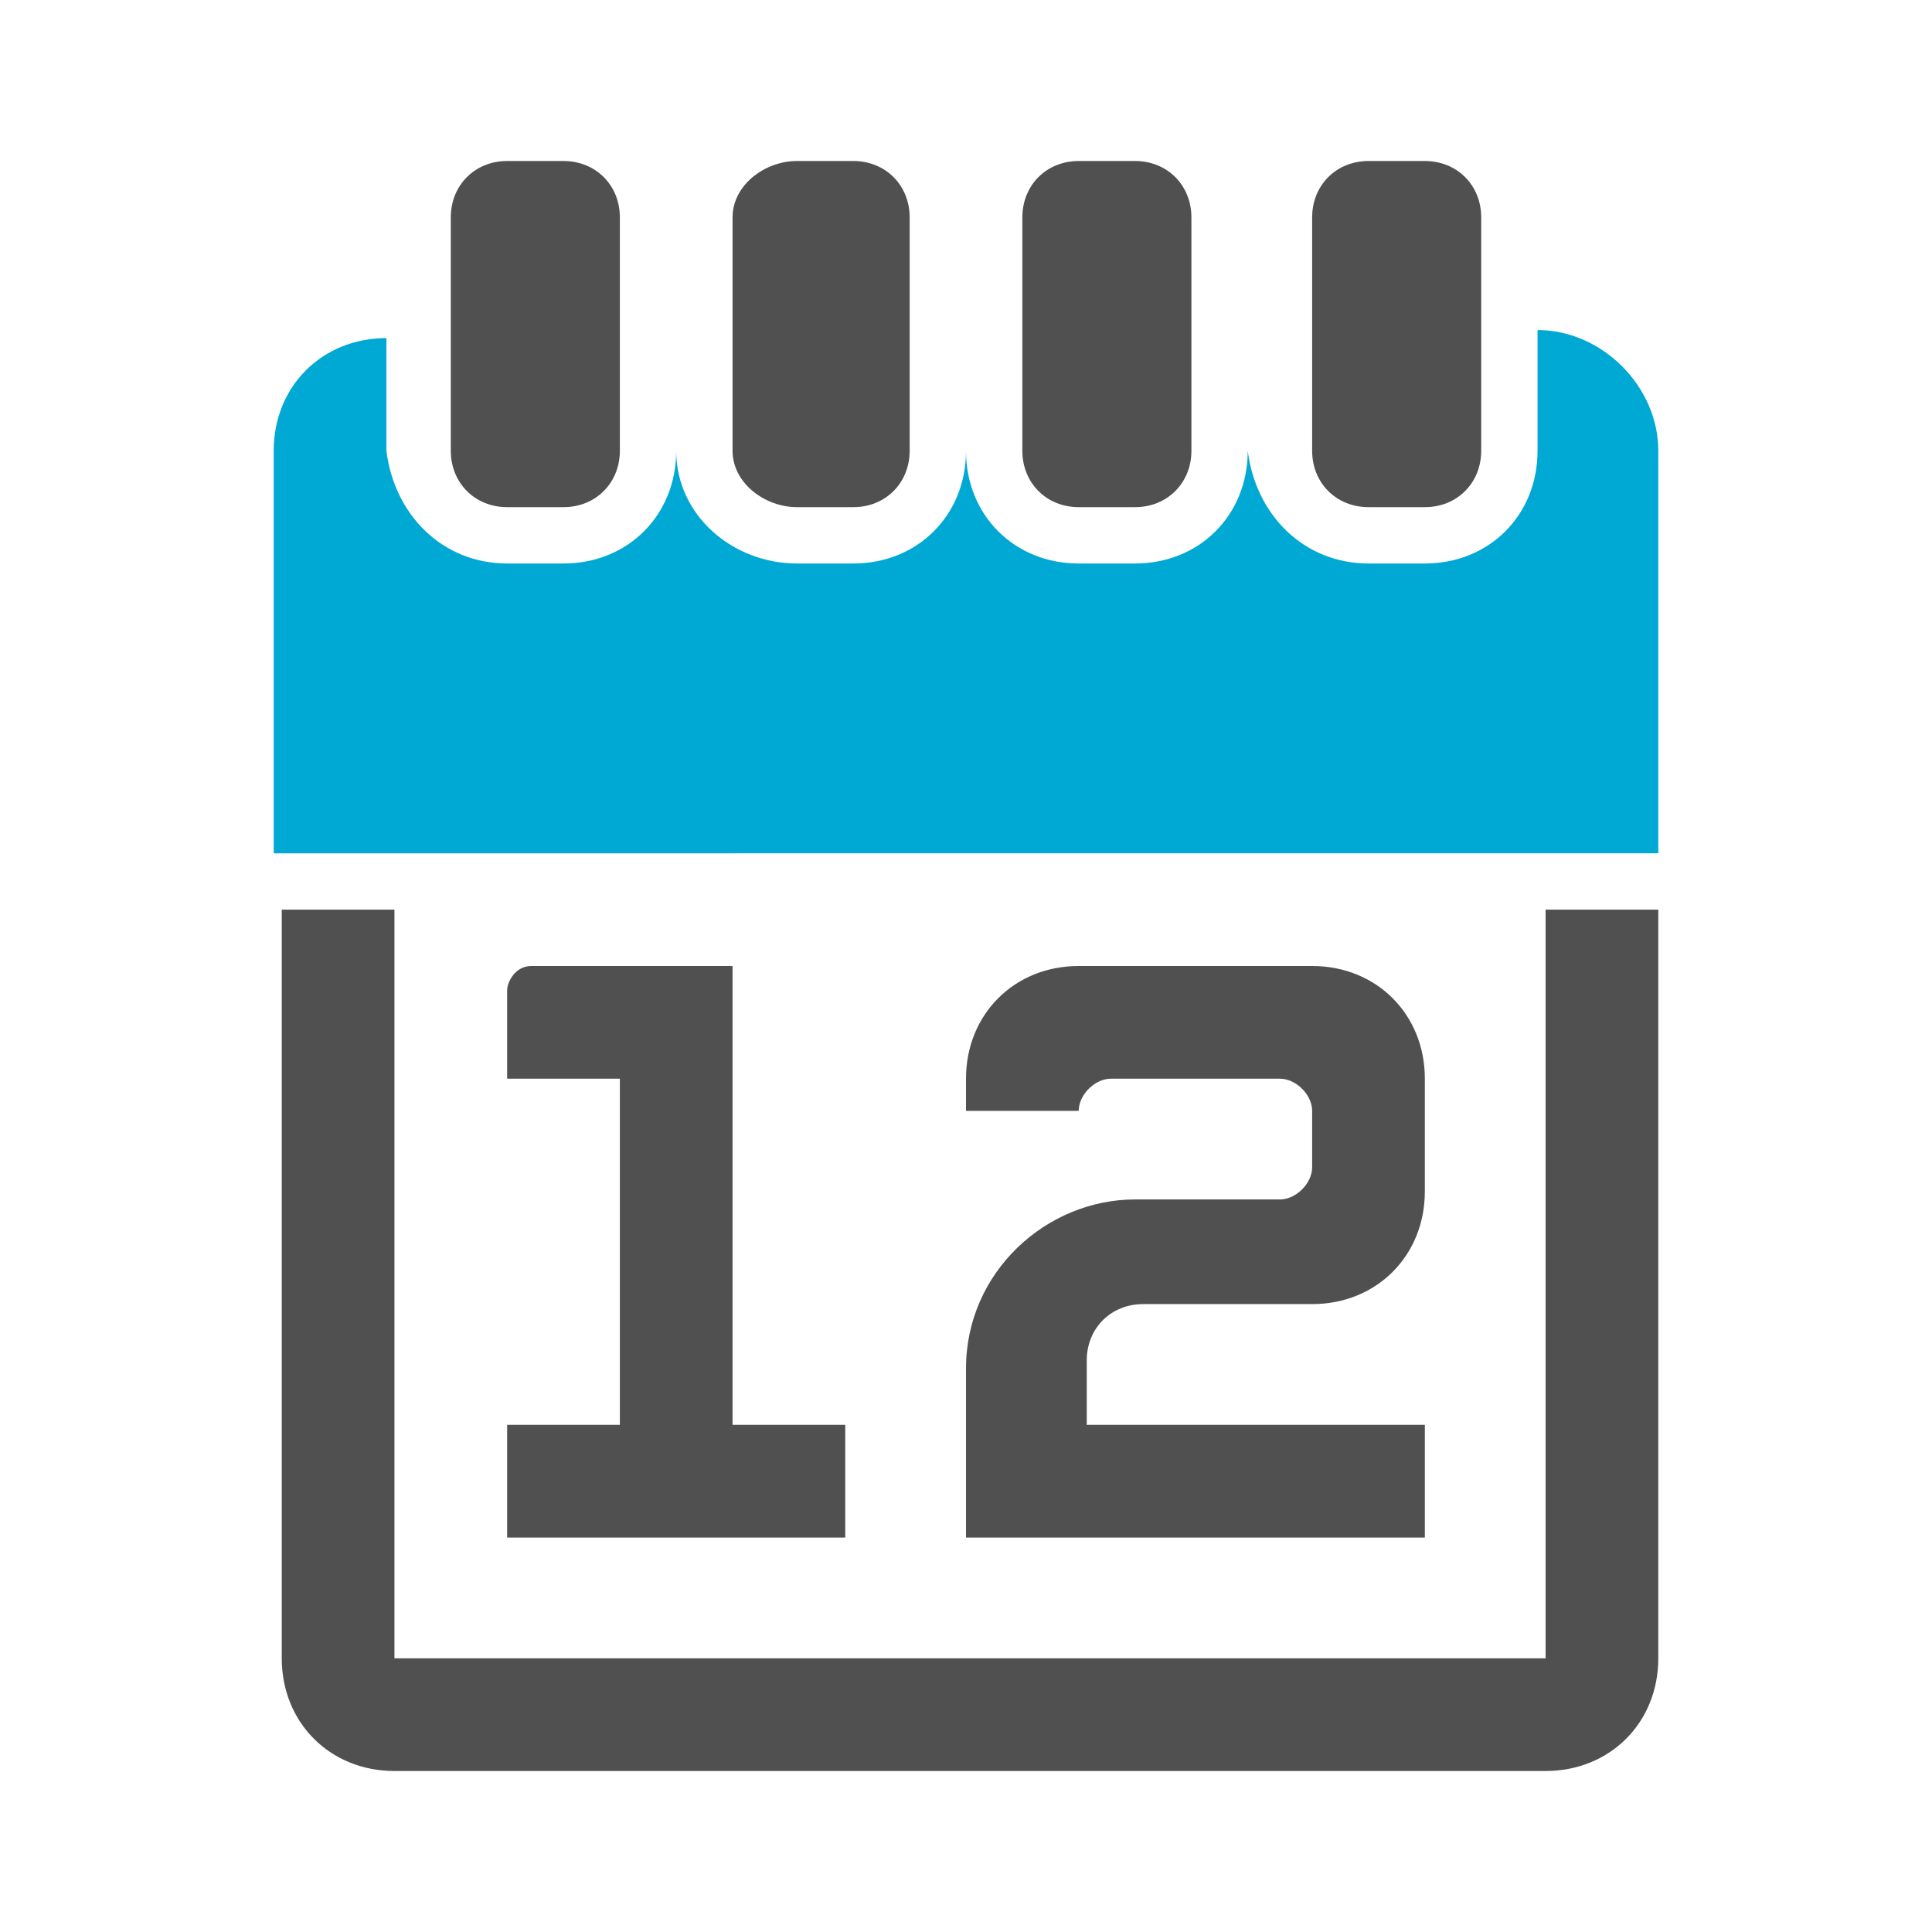
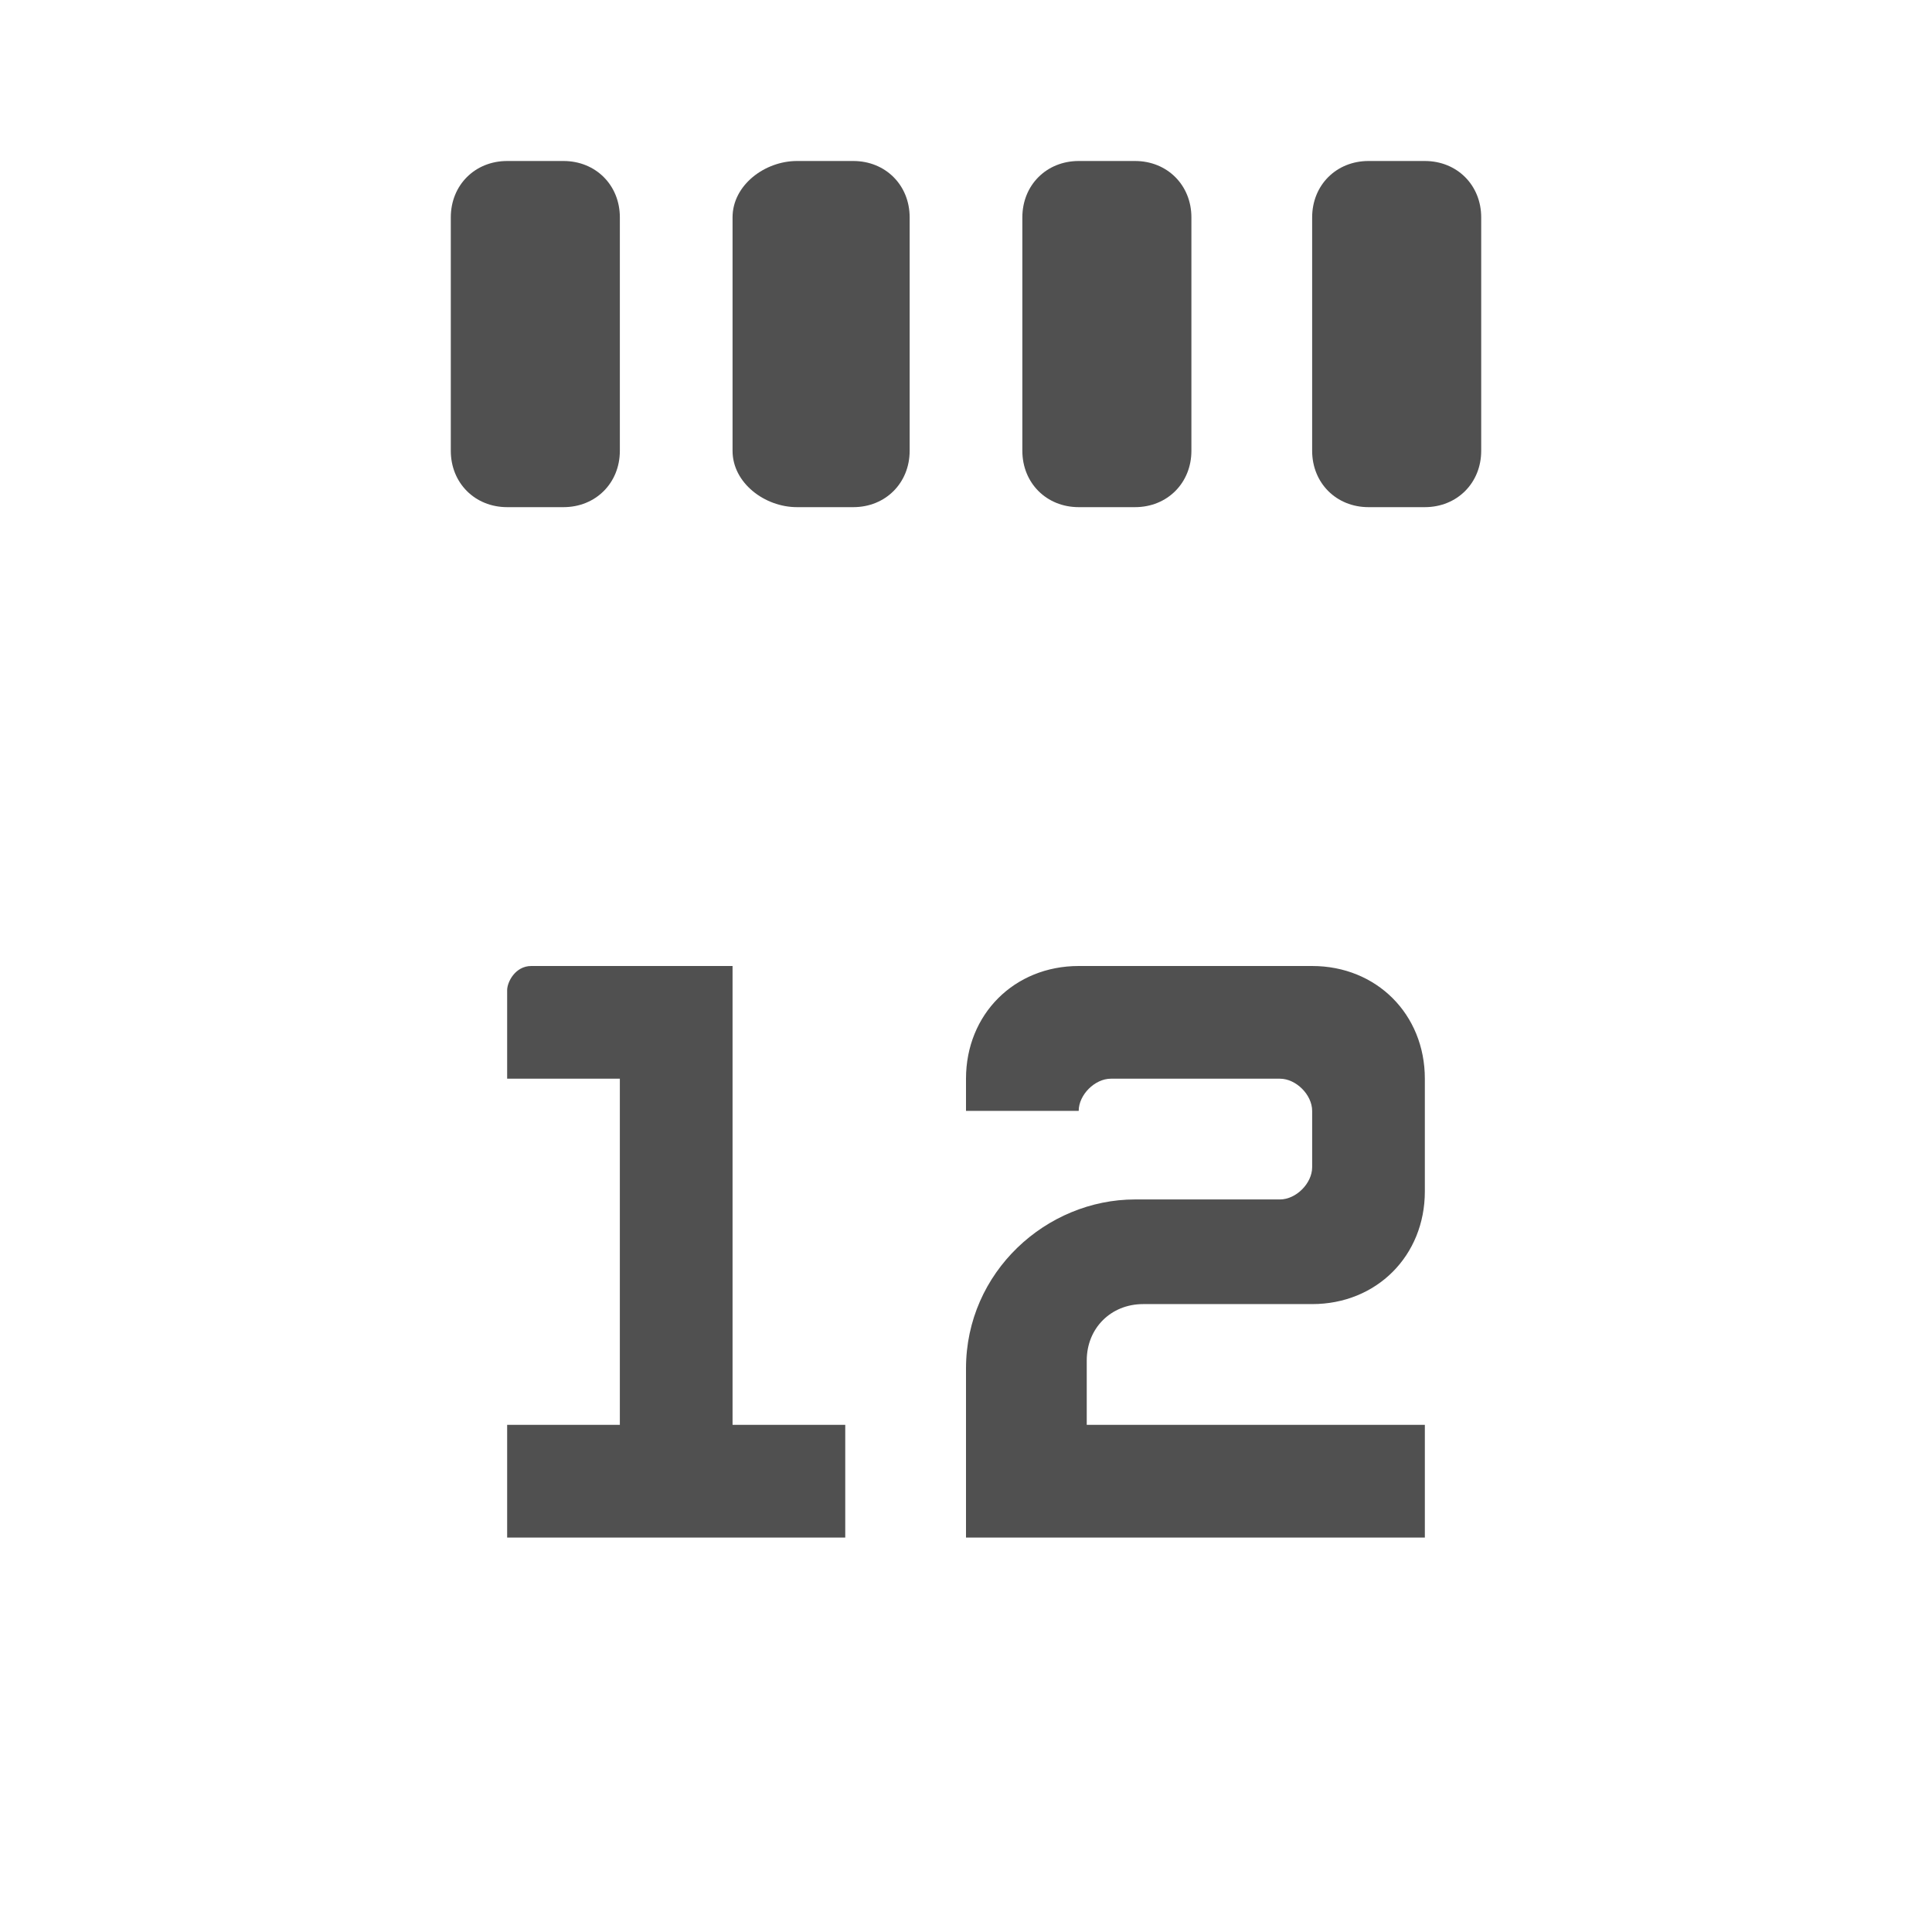
<svg xmlns="http://www.w3.org/2000/svg" version="1.1" id="Layer_1" x="0px" y="0px" viewBox="0 0 24 24" style="enable-background:new 0 0 24 24;" xml:space="preserve">
  <style type="text/css">
	.st0{display:none;}
	.st1{display:inline;fill:#5389A4;fill-opacity:0.502;}
	.st2{display:inline;fill:#5389A4;}
	.st3{fill:#505050;}
	.st4{fill:#00A8D4;}
</style>
  <g id="Template__x28_remove_when_finished_x29_" class="st0">
    <path id="Bounding_Box" class="st1" d="M0,0h24v24H0V0z M2,2v20h20V2H2z" />
-     <ellipse id="Circle" class="st2" cx="12" cy="12" rx="10" ry="10" />
    <path id="Circle_Outline" class="st2" d="M12,2c5.5,0,10,4.5,10,10s-4.5,10-10,10S2,17.5,2,12S6.5,2,12,2z M12,4c-4.4,0-8,3.6-8,8   s3.6,8,8,8s8-3.6,8-8S16.4,4,12,4z" />
-     <path id="Box" class="st2" d="M4,2h16c1.1,0,2,0.9,2,2v16c0,1.1-0.9,2-2,2H4c-1.1,0-2-0.9-2-2V4C2,2.9,2.9,2,4,2z" />
    <path id="Box_Outline" class="st2" d="M4,2h16c1.1,0,2,0.9,2,2v16c0,1.1-0.9,2-2,2H4c-1.1,0-2-0.9-2-2V4C2,2.9,2.9,2,4,2z M4,4v16   h16V4H4z" />
    <path id="Off__x28_Unite_x29_" class="st2" d="M0.9-0.9l24,24l-1.3,1.3l-24-24L0.9-0.9z" />
-     <path id="Off__x28_Minus_Front_x29_" class="st2" d="M2,5.3L3.3,4L20,20.7L18.7,22L2,5.3z" />
  </g>
  <g id="Icon">
    <g>
      <path id="curve3_6_" class="st3" d="M6.6,12h2.5c0,1.9,0,3.8,0,5.7h1.4v1.4H6.3v-1.4h1.4v-4.3H6.3v-1.1C6.3,12.2,6.4,12,6.6,12z     M13.4,17.7h4.3v1.4H12v-0.7v-0.7V17c0-1.2,1-2.1,2.1-2.1h1.8c0.2,0,0.4-0.2,0.4-0.4v-0.7c0-0.2-0.2-0.4-0.4-0.4h-2.1    c-0.2,0-0.4,0.2-0.4,0.4H12v-0.4c0-0.8,0.6-1.4,1.4-1.4c1,0,1.9,0,2.9,0c0.8,0,1.4,0.6,1.4,1.4v1.4c0,0.8-0.6,1.4-1.4,1.4h-2.1    c-0.4,0-0.7,0.3-0.7,0.7V17.7z" />
-       <path id="curve2_6_" class="st3" d="M20.6,11.3v9.3c0,0.8-0.6,1.4-1.4,1.4H4.9c-0.8,0-1.4-0.6-1.4-1.4v-9.3h1.4v9.3h14.3v-9.3    C19.1,11.3,20.6,11.3,20.6,11.3z" />
-       <path id="curve1_6_" class="st4" d="M20.6,5.6v5H3.4v-5c0-0.8,0.6-1.4,1.4-1.4l0,0v1.4C4.9,6.4,5.5,7,6.3,7H7    c0.8,0,1.4-0.6,1.4-1.4l0,0C8.4,6.4,9.1,7,9.9,7h0.7C11.4,7,12,6.4,12,5.6l0,0C12,6.4,12.6,7,13.4,7h0.7c0.8,0,1.4-0.6,1.4-1.4    l0,0C15.6,6.4,16.2,7,17,7h0.7c0.8,0,1.4-0.6,1.4-1.4V4.1l0,0C19.9,4.1,20.6,4.8,20.6,5.6z" />
      <path id="curve0_7_" class="st3" d="M17,2h0.7c0.4,0,0.7,0.3,0.7,0.7v2.9c0,0.4-0.3,0.7-0.7,0.7H17c-0.4,0-0.7-0.3-0.7-0.7V2.7    C16.3,2.3,16.6,2,17,2z M6.3,2H7c0.4,0,0.7,0.3,0.7,0.7v2.9C7.7,6,7.4,6.3,7,6.3H6.3C5.9,6.3,5.6,6,5.6,5.6V2.7    C5.6,2.3,5.9,2,6.3,2z M9.9,2h0.7c0.4,0,0.7,0.3,0.7,0.7v2.9c0,0.4-0.3,0.7-0.7,0.7H9.9C9.5,6.3,9.1,6,9.1,5.6V2.7    C9.1,2.3,9.5,2,9.9,2z M13.4,2h0.7c0.4,0,0.7,0.3,0.7,0.7v2.9c0,0.4-0.3,0.7-0.7,0.7h-0.7c-0.4,0-0.7-0.3-0.7-0.7V2.7    C12.7,2.3,13,2,13.4,2z" />
    </g>
  </g>
</svg>